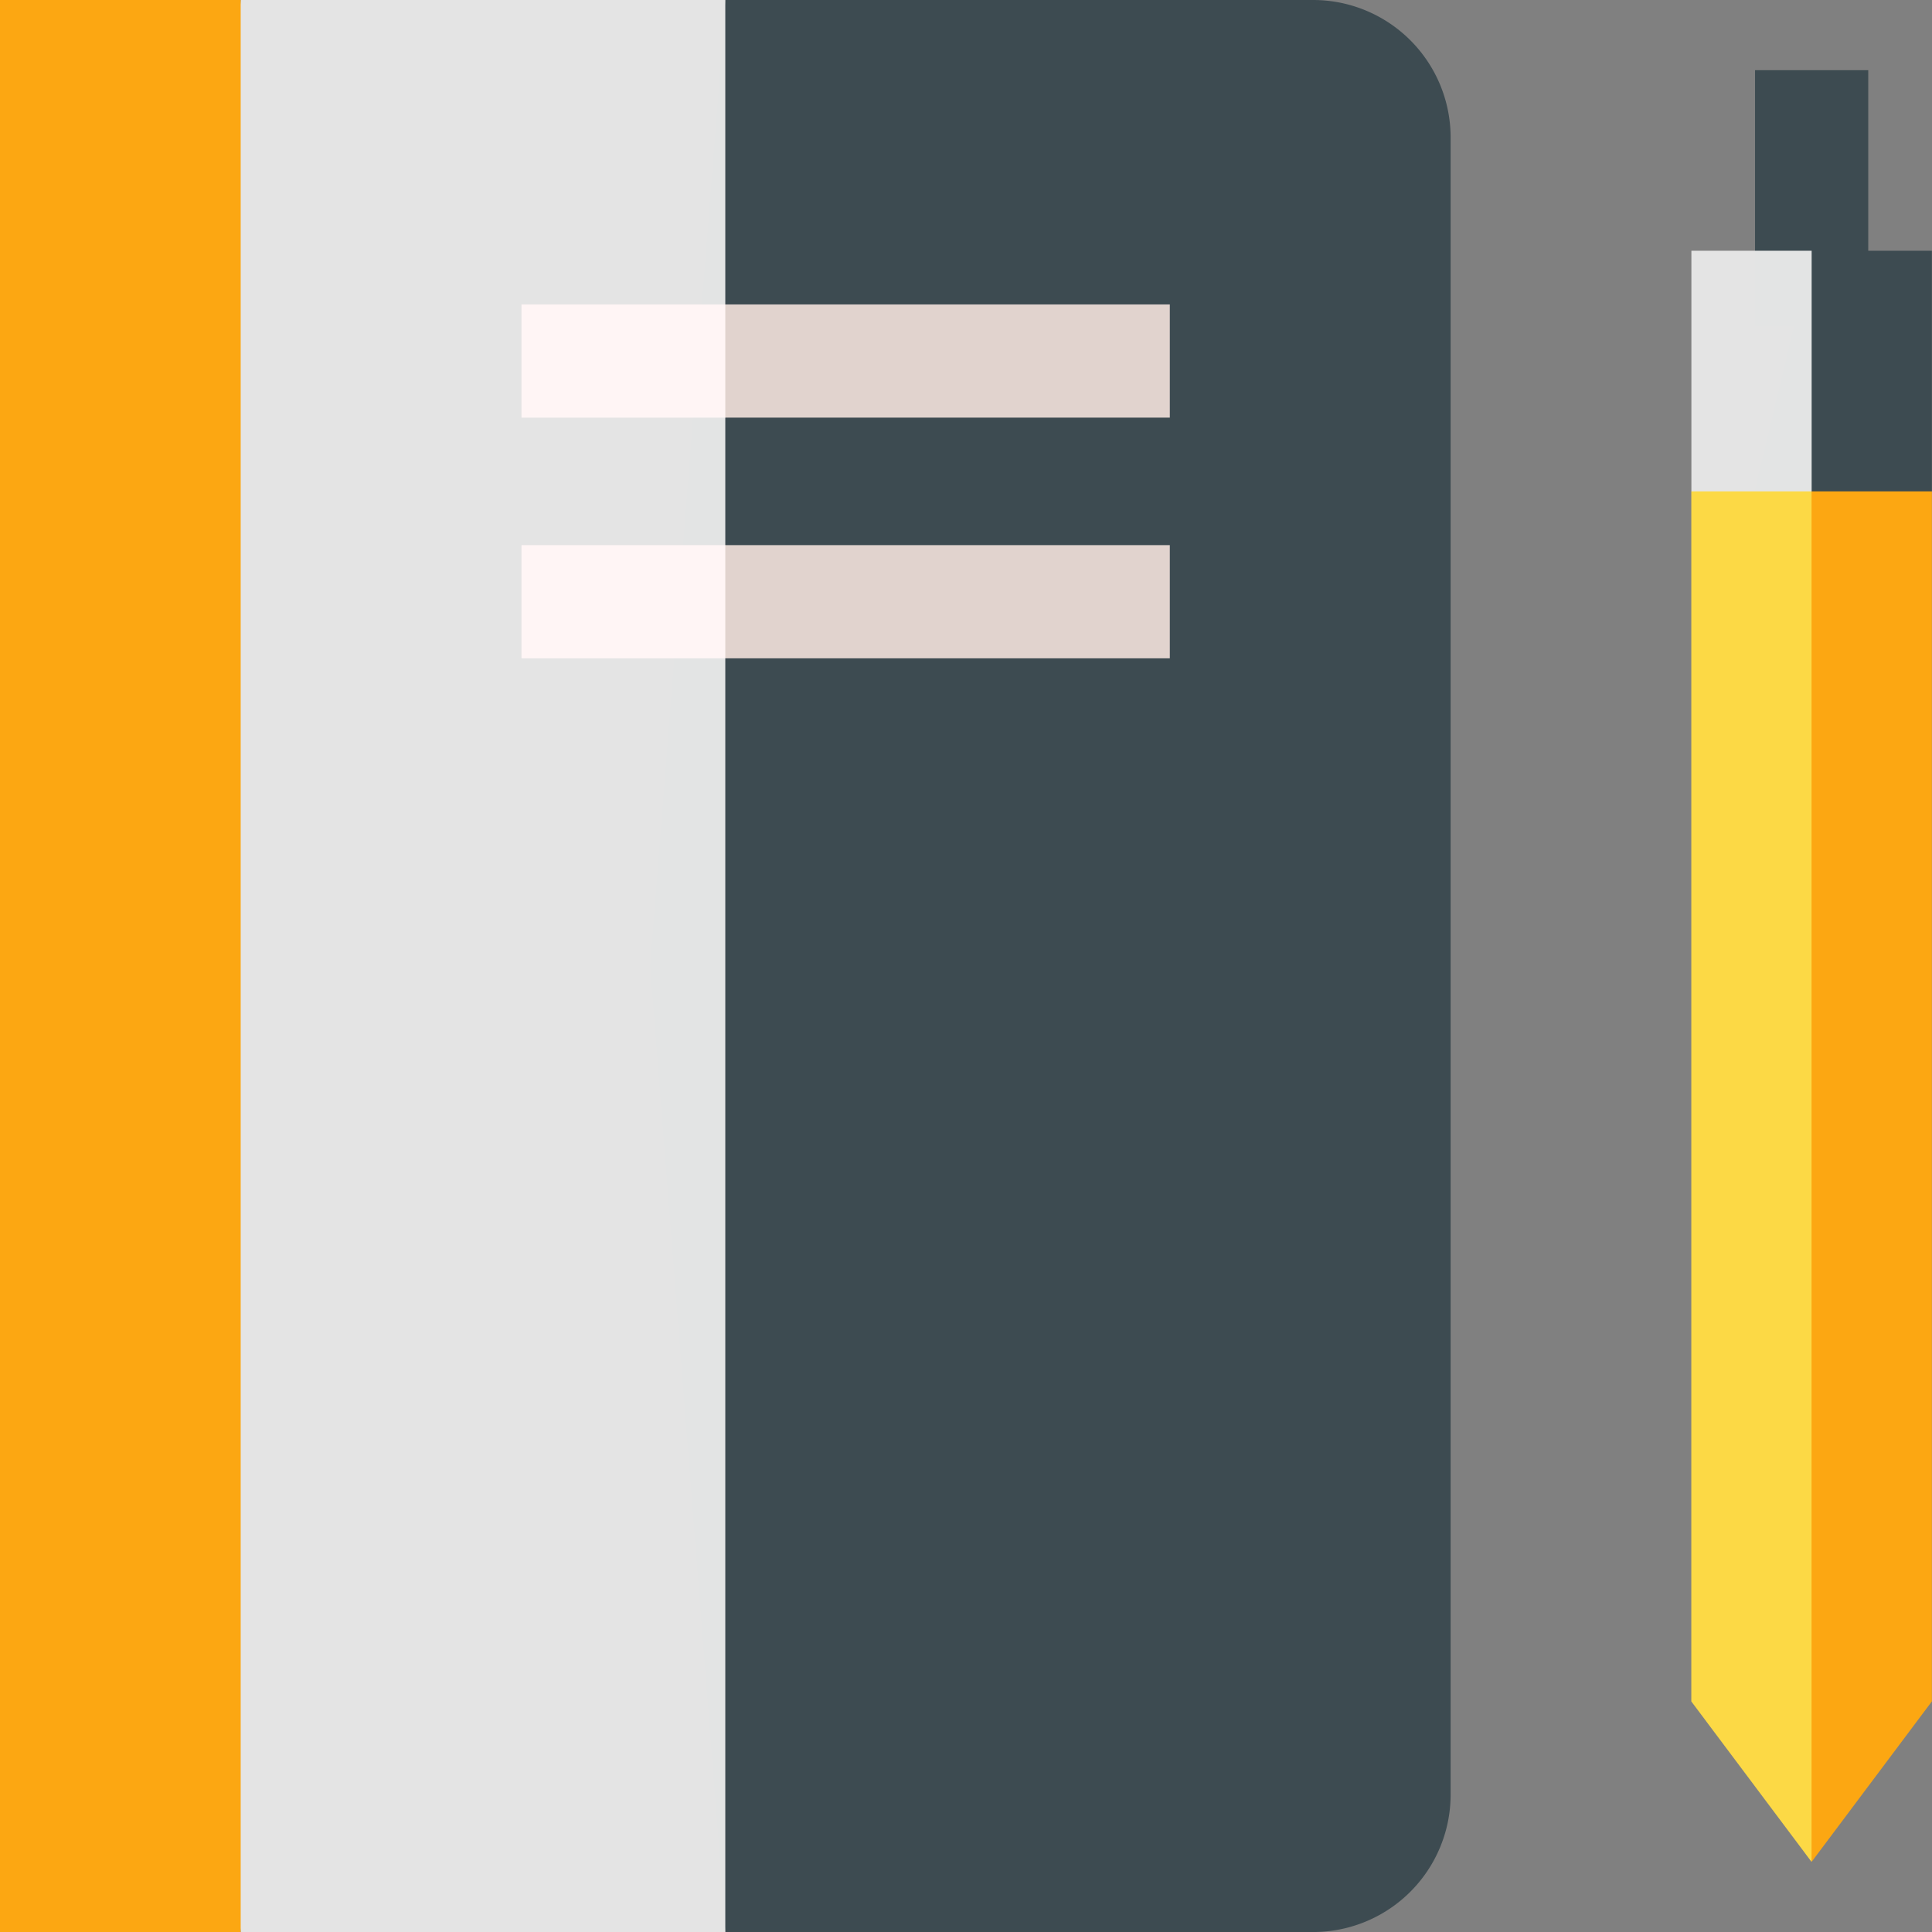
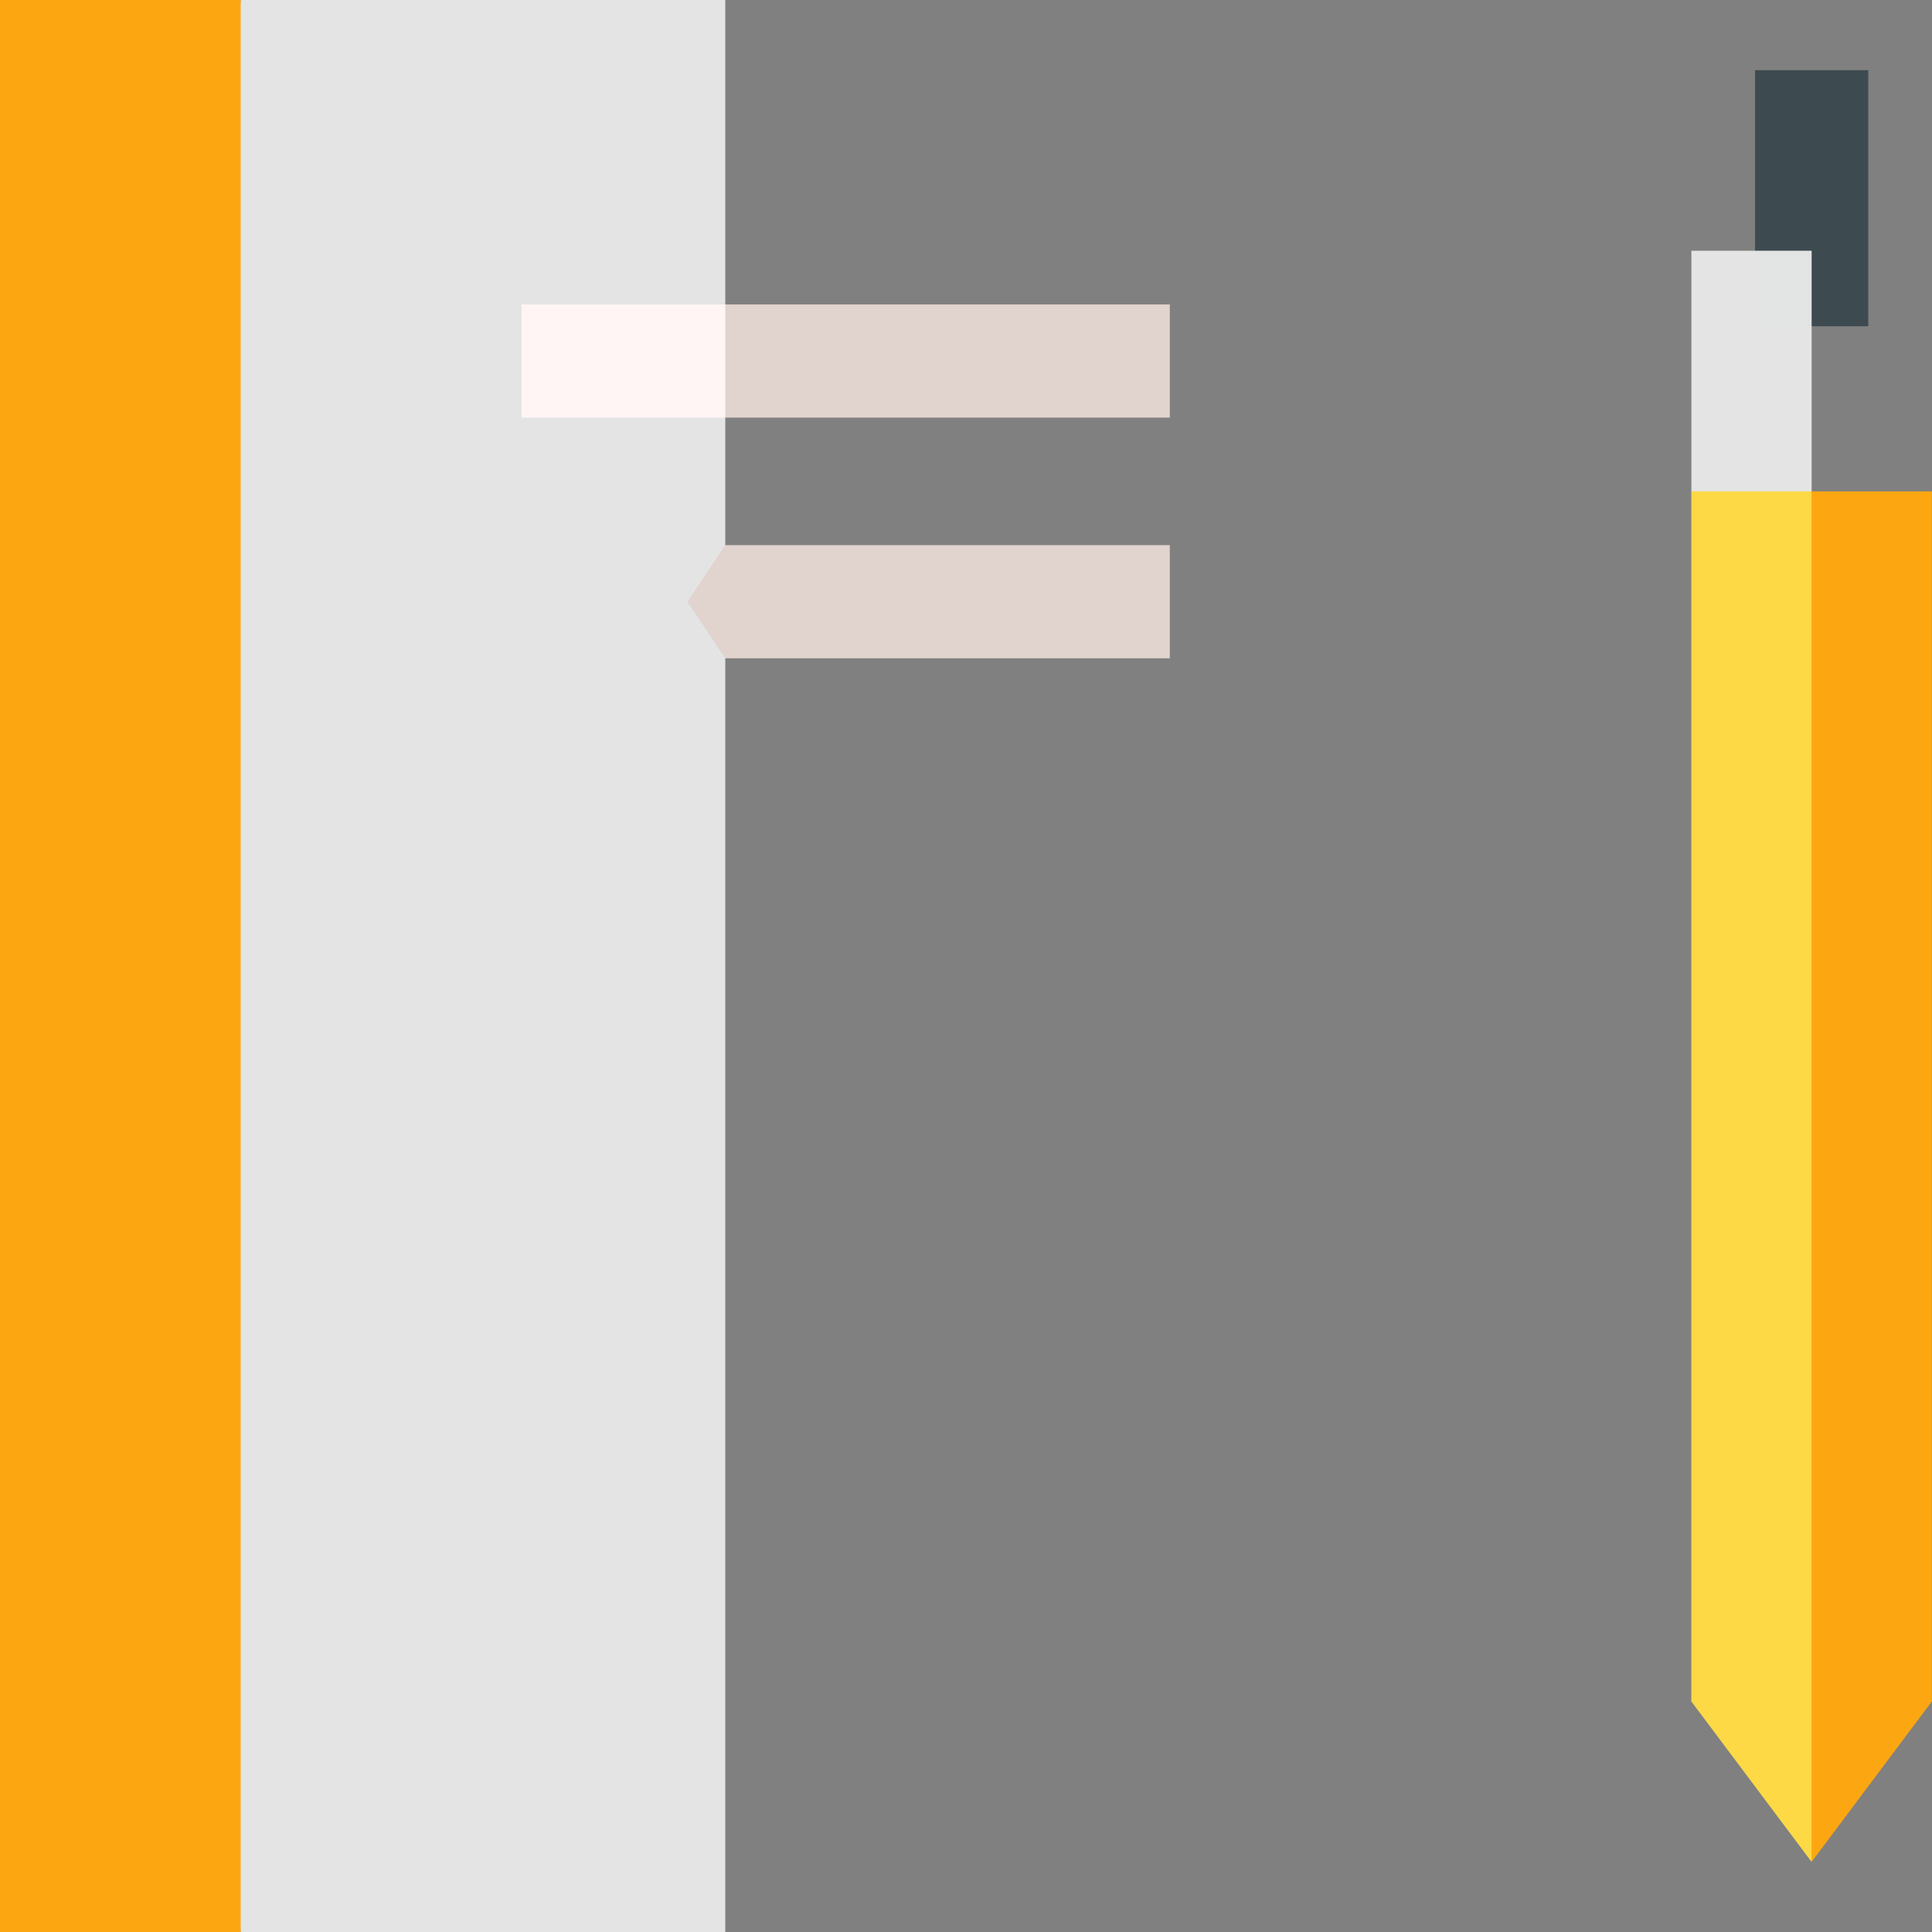
<svg xmlns="http://www.w3.org/2000/svg" width="69.089" height="69.089" viewBox="0 0 69.089 69.089">
  <rect x="0" y="0" width="69.089" height="69.089" fill="#808080" stroke="none" />
  <g id="notebook" transform="translate(0 0)">
-     <path id="Path_92035" data-name="Path 92035" d="M195.919,0H174.9l-2.7,34.545,2.7,34.545h21.02a4.918,4.918,0,0,0,4.918-4.918V4.918A4.918,4.918,0,0,0,195.919,0Z" transform="translate(-148.963)" fill="#3d4b51" />
    <path id="Path_92036" data-name="Path 92036" d="M46.47,0l-2.7,37.038,2.7,32.051H63.8V0Z" transform="translate(-37.863)" fill="rgba(229,229,229,0.99)" />
    <path id="Path_92043" data-name="Path 92043" d="M0,0H8.607V69.089H0Z" fill="#fca712" />
    <rect id="Rectangle_117" data-name="Rectangle 117" width="4.048" height="9.156" transform="translate(62.761 2.51)" fill="#3d4b51" />
-     <path id="Path_92037" data-name="Path 92037" d="M462.792,66.443l-2.7,11.308,7-2.7V66.443Z" transform="translate(-398.007 -57.477)" fill="#3d4b51" />
    <path id="Path_92038" data-name="Path 92038" d="M452.518,66.443h-4.3V75.05l4.3,2.7Z" transform="translate(-387.733 -57.477)" fill="rgba(229,229,229,0.99)" />
    <path id="Path_92039" data-name="Path 92039" d="M462.792,179.235l4.3-5.738V130.229h-4.3l-2.7,14.468Z" transform="translate(-398.007 -112.656)" fill="#fca712" />
    <path id="Path_92040" data-name="Path 92040" d="M448.215,130.229V173.5l4.3,5.738V130.229Z" transform="translate(-387.733 -112.656)" fill="#fcd945" />
    <path id="Path_92041" data-name="Path 92041" d="M199.453,80.678h-15.9l-1.35,2.024,1.35,2.024h15.9Z" transform="translate(-157.62 -69.791)" fill="#e1d3ce" />
    <path id="Path_92042" data-name="Path 92042" d="M199.453,144.464h-15.9l-1.35,2.024,1.35,2.024h15.9Z" transform="translate(-157.62 -124.97)" fill="#e1d3ce" />
    <rect id="Rectangle_118" data-name="Rectangle 118" width="7.288" height="4.048" transform="translate(18.649 10.887)" fill="#fff5f5" />
-     <rect id="Rectangle_119" data-name="Rectangle 119" width="7.288" height="4.048" transform="translate(18.649 19.494)" fill="#fff5f5" />
  </g>
</svg>